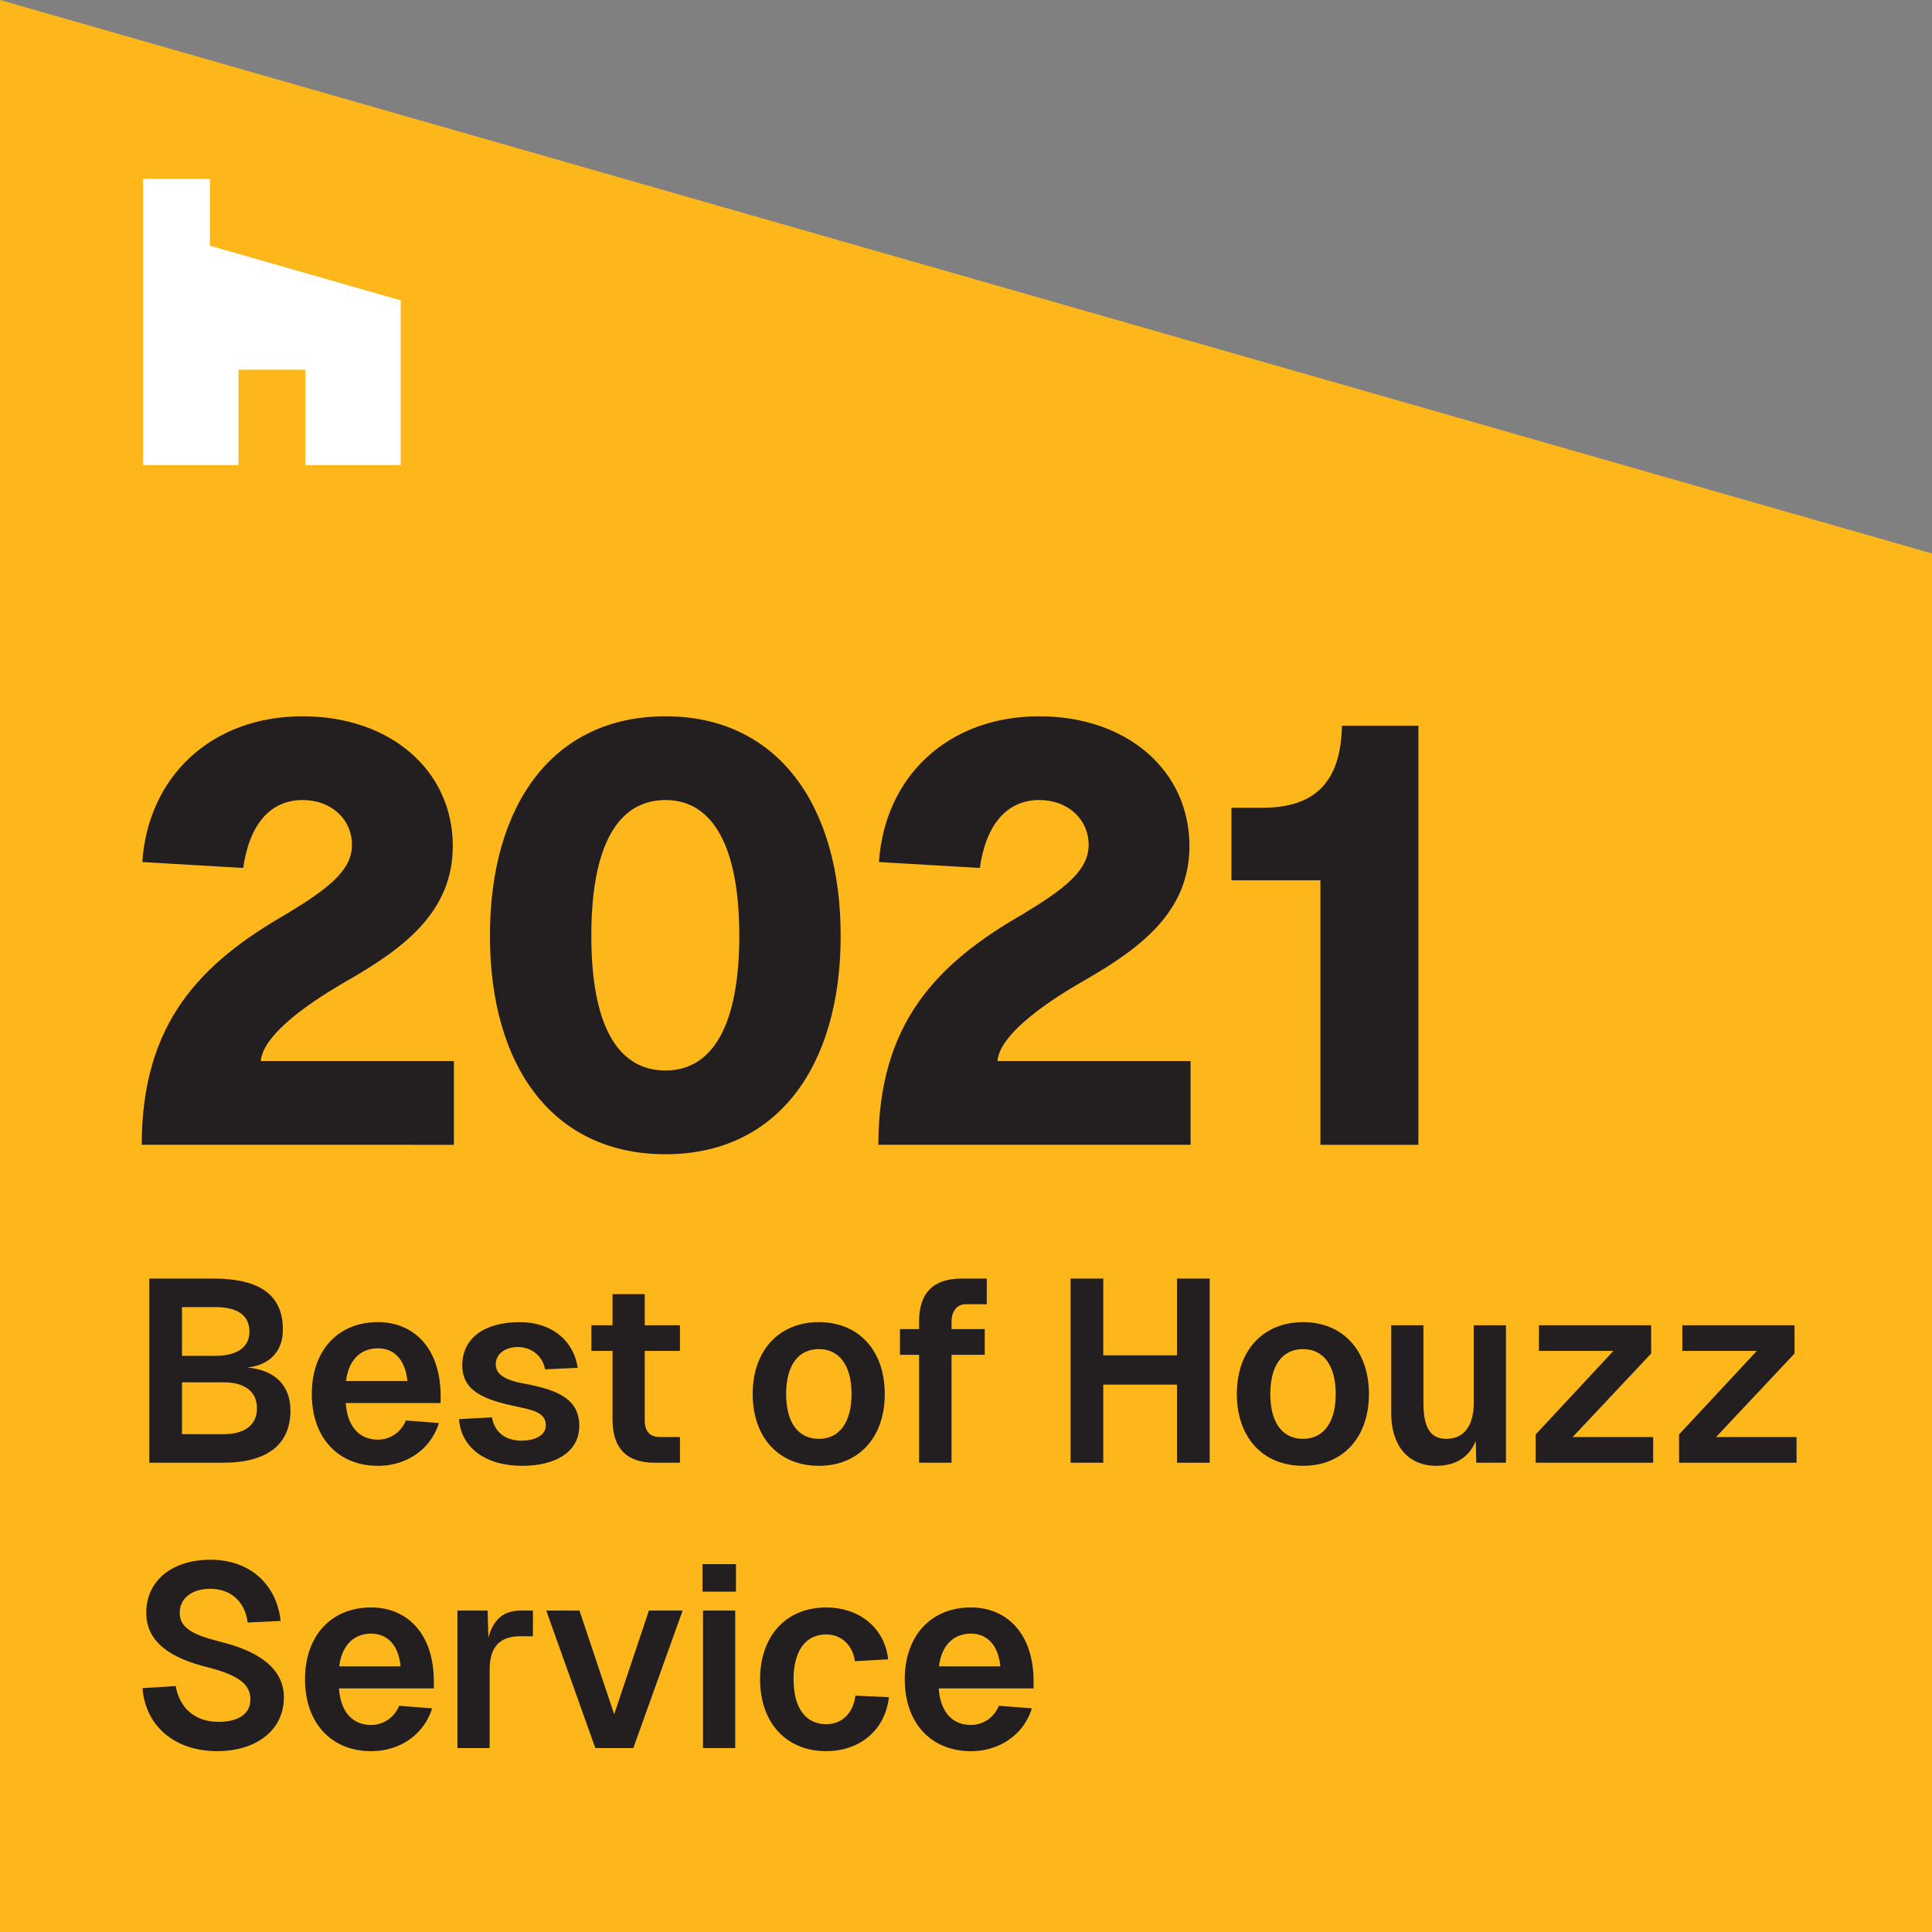
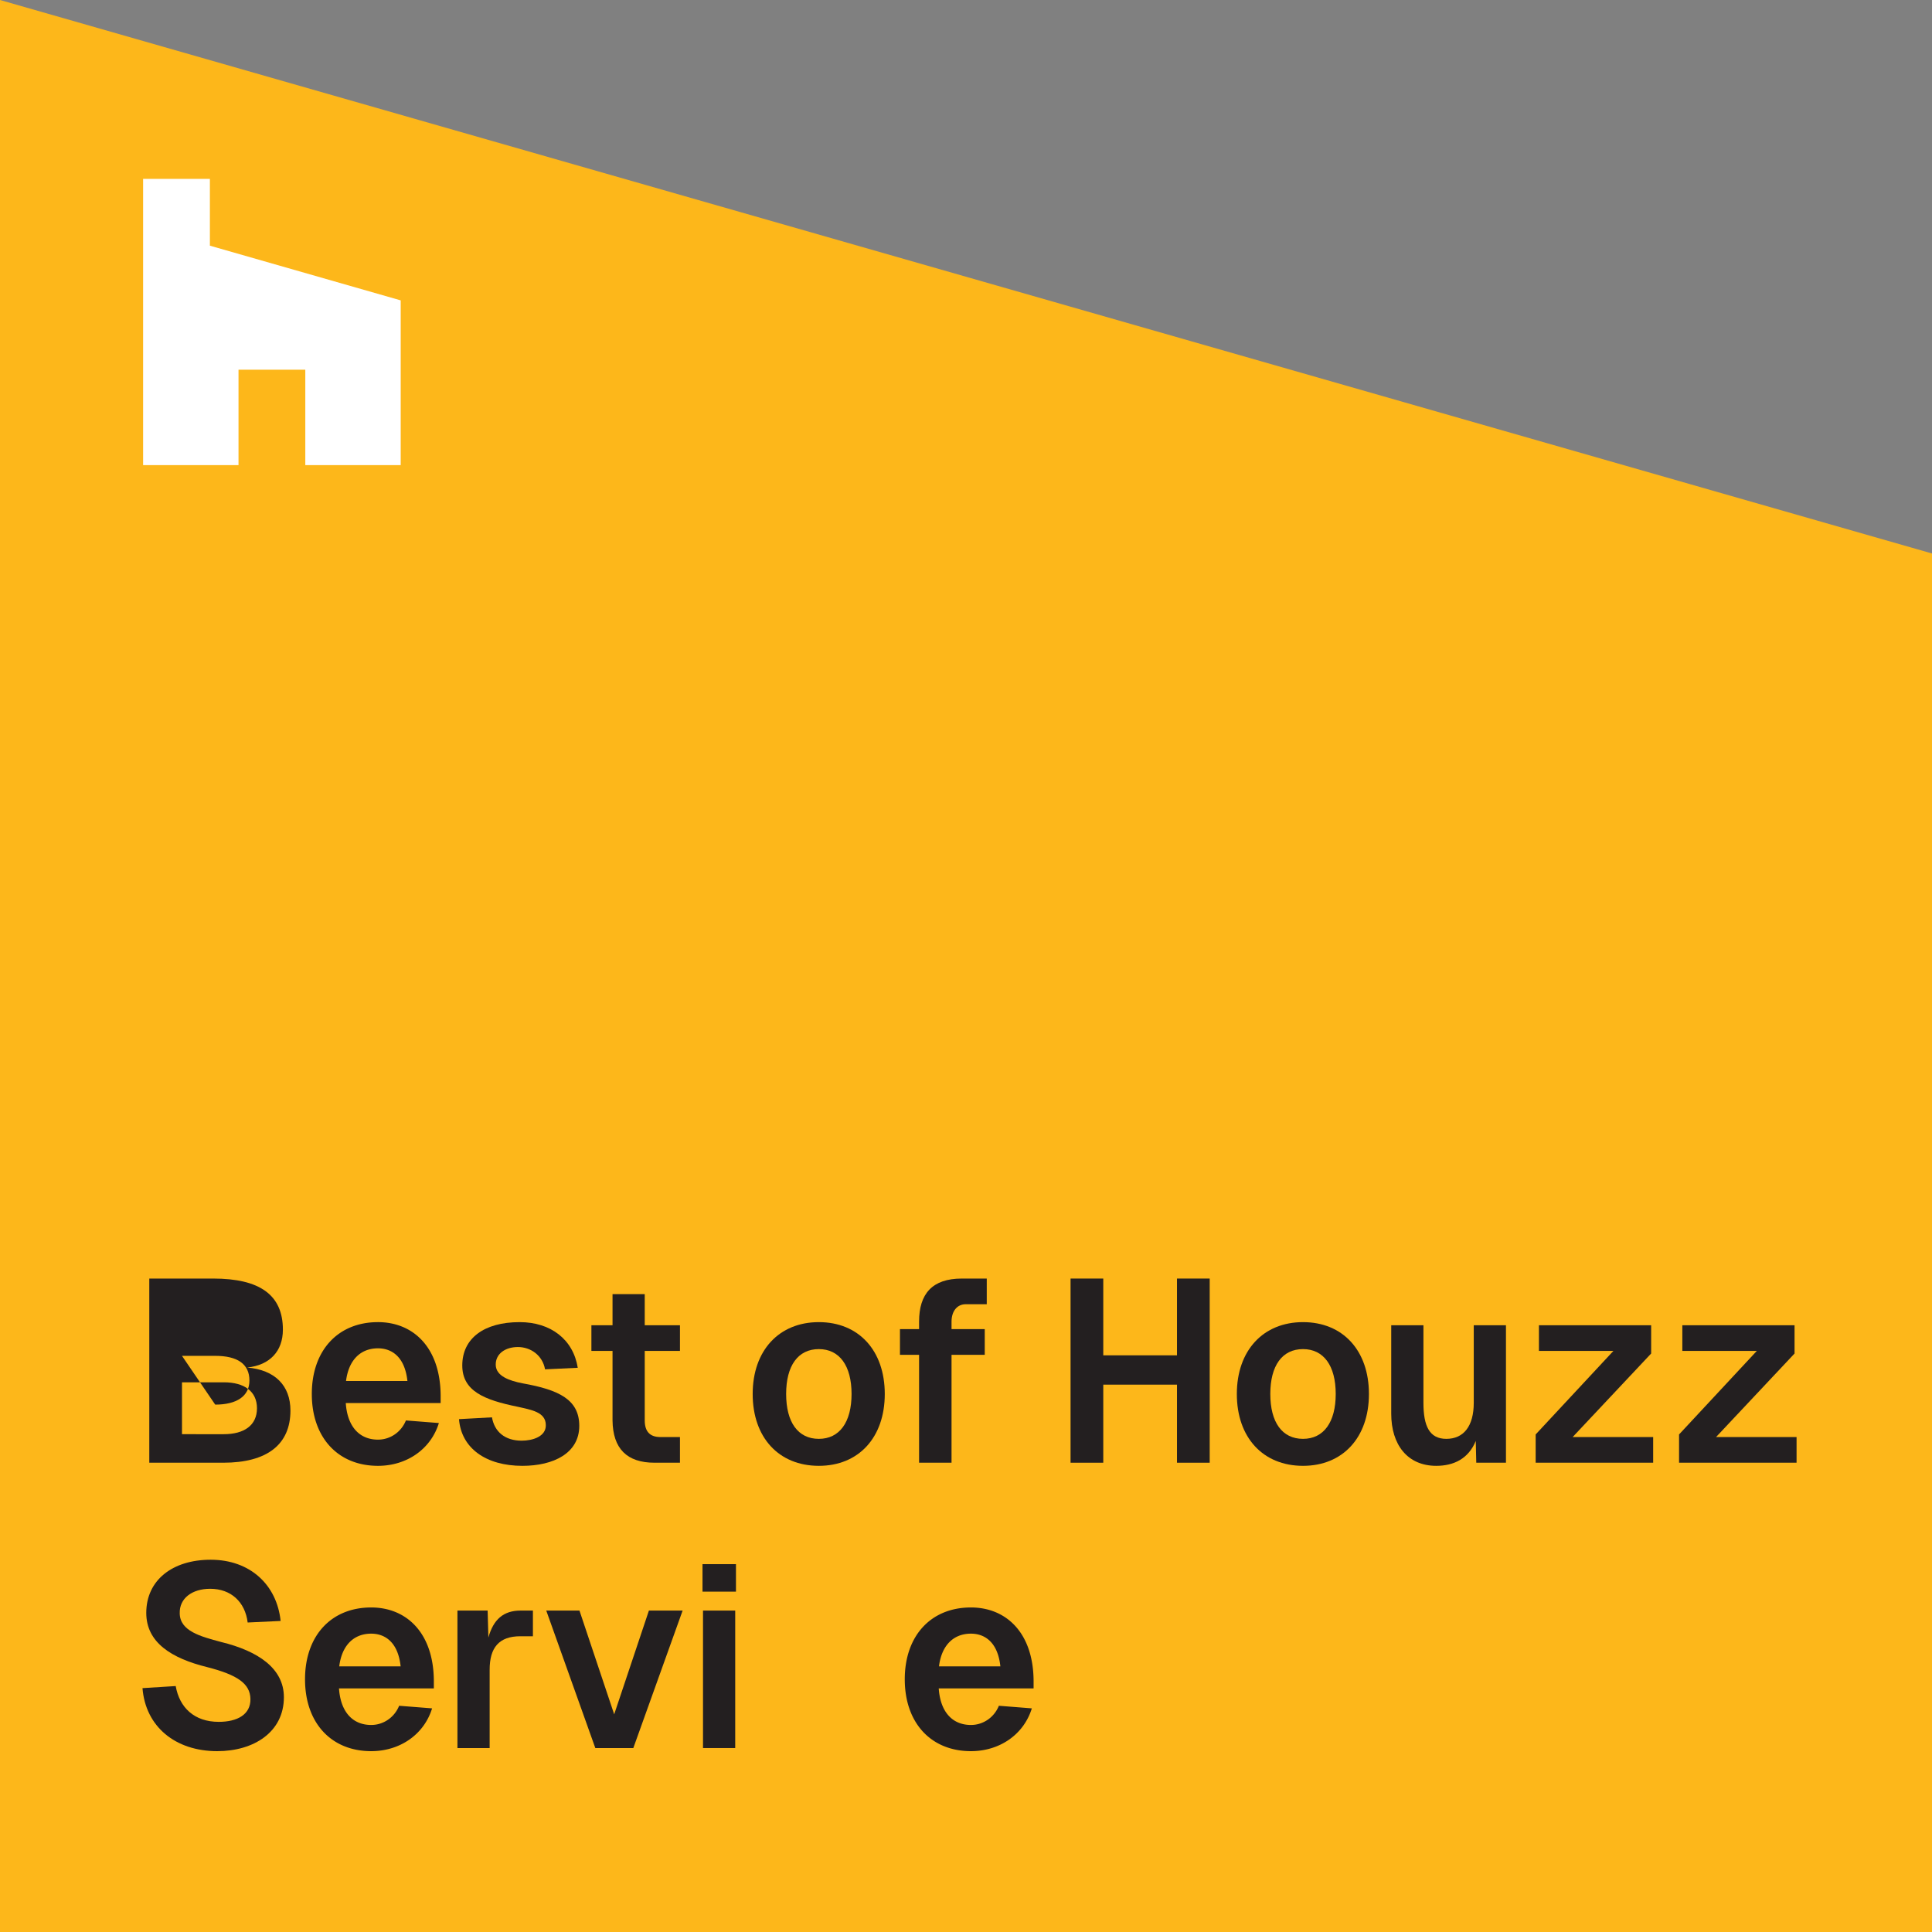
<svg xmlns="http://www.w3.org/2000/svg" xml:space="preserve" style="fill-rule:evenodd;clip-rule:evenodd;stroke-linejoin:round;stroke-miterlimit:2" viewBox="0 0 216 216">
  <rect x="0" y="0" width="216" height="216" fill="#808080" stroke="none" />
  <path d="M216 61.88V216H0V0z" style="fill:#fdb71a;fill-rule:nonzero" />
  <path d="M34.133 52h10.666V33.583l-21.333-6.116V20H16v32h10.666V41.333h7.467z" style="fill:#fff" />
-   <path d="m15.91 96.378 11.278.66c.697-4.885 3.041-7.592 6.653-7.592 3.231 0 5.512 2.179 5.512 5.018s-2.661 4.885-7.223 7.658c-9.694 5.545-16.283 12.213-16.283 25.868H50.75v-9.363H29.152c.317-3.632 7.92-7.989 10.011-9.177 5.889-3.433 11.46-7.46 11.46-14.854 0-8.447-6.964-14.513-16.782-14.513-10.264 0-17.297 6.792-17.931 16.295M74.414 129.046c12.483 0 19.574-9.826 19.574-24.416 0-14.656-7.091-24.547-19.574-24.547-12.61 0-19.638 9.891-19.638 24.547 0 14.59 7.028 24.416 19.638 24.416M66.11 104.63c0-9.902 2.852-15.184 8.304-15.184 5.325 0 8.241 5.282 8.241 15.184 0 9.837-2.916 15.053-8.241 15.053-5.452 0-8.304-5.216-8.304-15.053M98.268 96.378l11.278.66c.697-4.885 3.041-7.592 6.652-7.592 3.232 0 5.513 2.179 5.513 5.018s-2.661 4.885-7.223 7.658c-9.694 5.545-16.284 12.213-16.284 25.868h34.904v-9.363H111.51c.317-3.632 7.92-7.989 10.011-9.177 5.888-3.433 11.46-7.46 11.46-14.854 0-8.447-6.965-14.513-16.783-14.513-10.264 0-17.297 6.792-17.93 16.295M141.099 90.313h-3.422v8.109h9.948v29.568h10.953V81.139h-8.547c-.127 6.27-2.976 9.174-8.932 9.174" style="fill:#231f20;fill-rule:nonzero" />
-   <path d="M.08 0h.294c.174 0 .267-.07.267-.201 0-.097-.062-.157-.172-.166.09-.009.142-.063.142-.146C.611-.647.519-.71.334-.71H.08zm.13-.11v-.2h.166c.082 0 .132.035.132.1 0 .066-.051.1-.132.1zm0-.302V-.6h.132c.088 0 .136.031.136.095 0 .061-.051.093-.136.093z" style="fill:#231f20;fill-rule:nonzero" transform="matrix(28.13 0 0 29 14.44 163.534)" />
+   <path d="M.08 0h.294c.174 0 .267-.07.267-.201 0-.097-.062-.157-.172-.166.09-.009.142-.063.142-.146C.611-.647.519-.71.334-.71H.08zm.13-.11v-.2h.166c.082 0 .132.035.132.1 0 .066-.051.1-.132.1zm0-.302h.132c.088 0 .136.031.136.095 0 .061-.051.093-.136.093z" style="fill:#231f20;fill-rule:nonzero" transform="matrix(28.13 0 0 29 14.44 163.534)" />
  <path d="M.041-.265c0 .168.104.277.263.277.114 0 .21-.064.242-.165l-.131-.01a.12.12 0 0 1-.111.074C.228-.089.182-.142.176-.23h.377v-.031C.551-.448.441-.542.304-.542c-.159 0-.263.109-.263.277m.136-.05c.01-.079.056-.126.127-.126.057 0 .107.035.117.126z" style="fill:#231f20;fill-rule:nonzero" transform="matrix(28.13 0 0 29 33.708 163.534)" />
  <path d="m.383-.36.13-.006C.495-.475.406-.542.282-.542c-.142 0-.228.063-.228.167 0 .099.088.133.219.159.054.012.113.02.113.071.001.044-.052.06-.096.06-.066 0-.108-.034-.118-.09l-.131.007c.009.112.107.18.252.18.124 0 .226-.049.226-.154 0-.101-.08-.139-.225-.164C.241-.316.188-.334.187-.377s.038-.069.088-.069c.051 0 .098.032.108.086" style="fill:#231f20;fill-rule:nonzero" transform="matrix(28.13 0 0 29 50.164 163.534)" />
  <path d="M.129-.65v.12H.045v.099h.084v.268Q.131 0 .296 0h.101v-.099h-.08Q.257-.1.257-.163v-.268h.14V-.53h-.14v-.12z" style="fill:#231f20;fill-rule:nonzero" transform="matrix(28.13 0 0 29 64.853 163.534)" />
  <path d="M.304.012c.158 0 .262-.109.262-.277S.462-.542.304-.542s-.263.109-.263.277.104.277.263.277m-.13-.277c0-.109.047-.173.13-.173.082 0 .13.064.13.173s-.048.173-.13.173c-.083 0-.13-.064-.13-.173" style="fill:#231f20;fill-rule:nonzero" transform="matrix(28.13 0 0 29 82.997 163.534)" />
  <path d="M.126-.544v.029H.05v.099h.076V0h.129v-.416h.132v-.099H.255v-.029c0-.041.023-.067.056-.067h.084V-.71H.296c-.118 0-.17.059-.17.166" style="fill:#231f20;fill-rule:nonzero" transform="matrix(28.13 0 0 29 99.21 163.534)" />
  <path d="M.08 0h.13v-.301h.293V0h.13v-.71h-.13v.296H.21V-.71H.08z" style="fill:#231f20;fill-rule:nonzero" transform="matrix(28.13 0 0 29 117.44 163.534)" />
  <path d="M.304.012c.158 0 .262-.109.262-.277S.462-.542.304-.542s-.263.109-.263.277.104.277.263.277m-.13-.277c0-.109.047-.173.13-.173.082 0 .13.064.13.173s-.048.173-.13.173c-.083 0-.13-.064-.13-.173" style="fill:#231f20;fill-rule:nonzero" transform="matrix(28.13 0 0 29 137.127 163.534)" />
  <path d="M.526 0v-.53H.398v.299c0 .09-.04.139-.109.139-.067 0-.091-.049-.091-.139V-.53H.07v.341c0 .119.064.201.179.201.069 0 .128-.027.157-.096L.408 0z" style="fill:#231f20;fill-rule:nonzero" transform="matrix(28.13 0 0 29 153.572 163.534)" />
  <path d="M.516-.421V-.53H.07v.099h.296l-.309.322V0h.467v-.099h-.32z" style="fill:#231f20;fill-rule:nonzero" transform="matrix(28.13 0 0 29 170.086 163.534)" />
  <path d="M.516-.421V-.53H.07v.099h.296l-.309.322V0h.467v-.099h-.32z" style="fill:#231f20;fill-rule:nonzero" transform="matrix(28.13 0 0 29 186.118 163.534)" />
  <path d="m.185-.239-.132.008c.012.148.13.243.297.243.146 0 .265-.074.265-.208 0-.111-.102-.178-.25-.213C.284-.43.202-.451.201-.519.199-.577.25-.614.322-.614c.083 0 .139.051.149.13L.602-.49C.587-.629.481-.726.324-.726c-.152 0-.256.079-.256.205 0 .114.1.175.242.209.121.03.171.064.172.123s-.051.088-.126.088C.259-.101.2-.156.185-.239" style="fill:#231f20;fill-rule:nonzero" transform="matrix(28.13 0 0 29 14.44 195.434)" />
  <path d="M.041-.265c0 .168.104.277.263.277.114 0 .21-.064.242-.165l-.131-.01a.12.12 0 0 1-.111.074C.228-.089.182-.142.176-.23h.377v-.031C.551-.448.441-.542.304-.542c-.159 0-.263.109-.263.277m.136-.05c.01-.079.056-.126.127-.126.057 0 .107.035.117.126z" style="fill:#231f20;fill-rule:nonzero" transform="matrix(28.13 0 0 29 32.949 195.434)" />
  <path d="M.07-.53V0h.128v-.302c0-.085.037-.129.122-.129h.05V-.53H.321c-.068 0-.108.034-.128.104L.19-.53z" style="fill:#231f20;fill-rule:nonzero" transform="matrix(28.13 0 0 29 49.173 195.434)" />
  <path d="M.564-.53H.43l-.138.4-.138-.4H.022L.217 0h.151z" style="fill:#231f20;fill-rule:nonzero" transform="matrix(28.13 0 0 29 60.453 195.434)" />
  <path d="M.07-.53V0h.128v-.53zM.068-.603h.133v-.106H.068z" style="fill:#231f20;fill-rule:nonzero" transform="matrix(28.13 0 0 29 76.628 195.434)" />
-   <path d="M.418-.335.55-.342c-.014-.124-.118-.2-.246-.2-.159 0-.263.109-.263.277s.104.277.263.277c.132 0 .234-.08.249-.208L.42-.202c-.01.072-.057.11-.116.11-.083 0-.13-.064-.13-.173s.047-.173.13-.173c.056 0 .104.037.114.103" style="fill:#231f20;fill-rule:nonzero" transform="matrix(28.13 0 0 29 83.826 195.434)" />
  <path d="M.041-.265c0 .168.104.277.263.277.114 0 .21-.064.242-.165l-.131-.01a.12.12 0 0 1-.111.074C.228-.089.182-.142.176-.23h.377v-.031C.551-.448.441-.542.304-.542c-.159 0-.263.109-.263.277m.136-.05c.01-.079.056-.126.127-.126.057 0 .107.035.117.126z" style="fill:#231f20;fill-rule:nonzero" transform="matrix(28.13 0 0 29 100.001 195.434)" />
</svg>